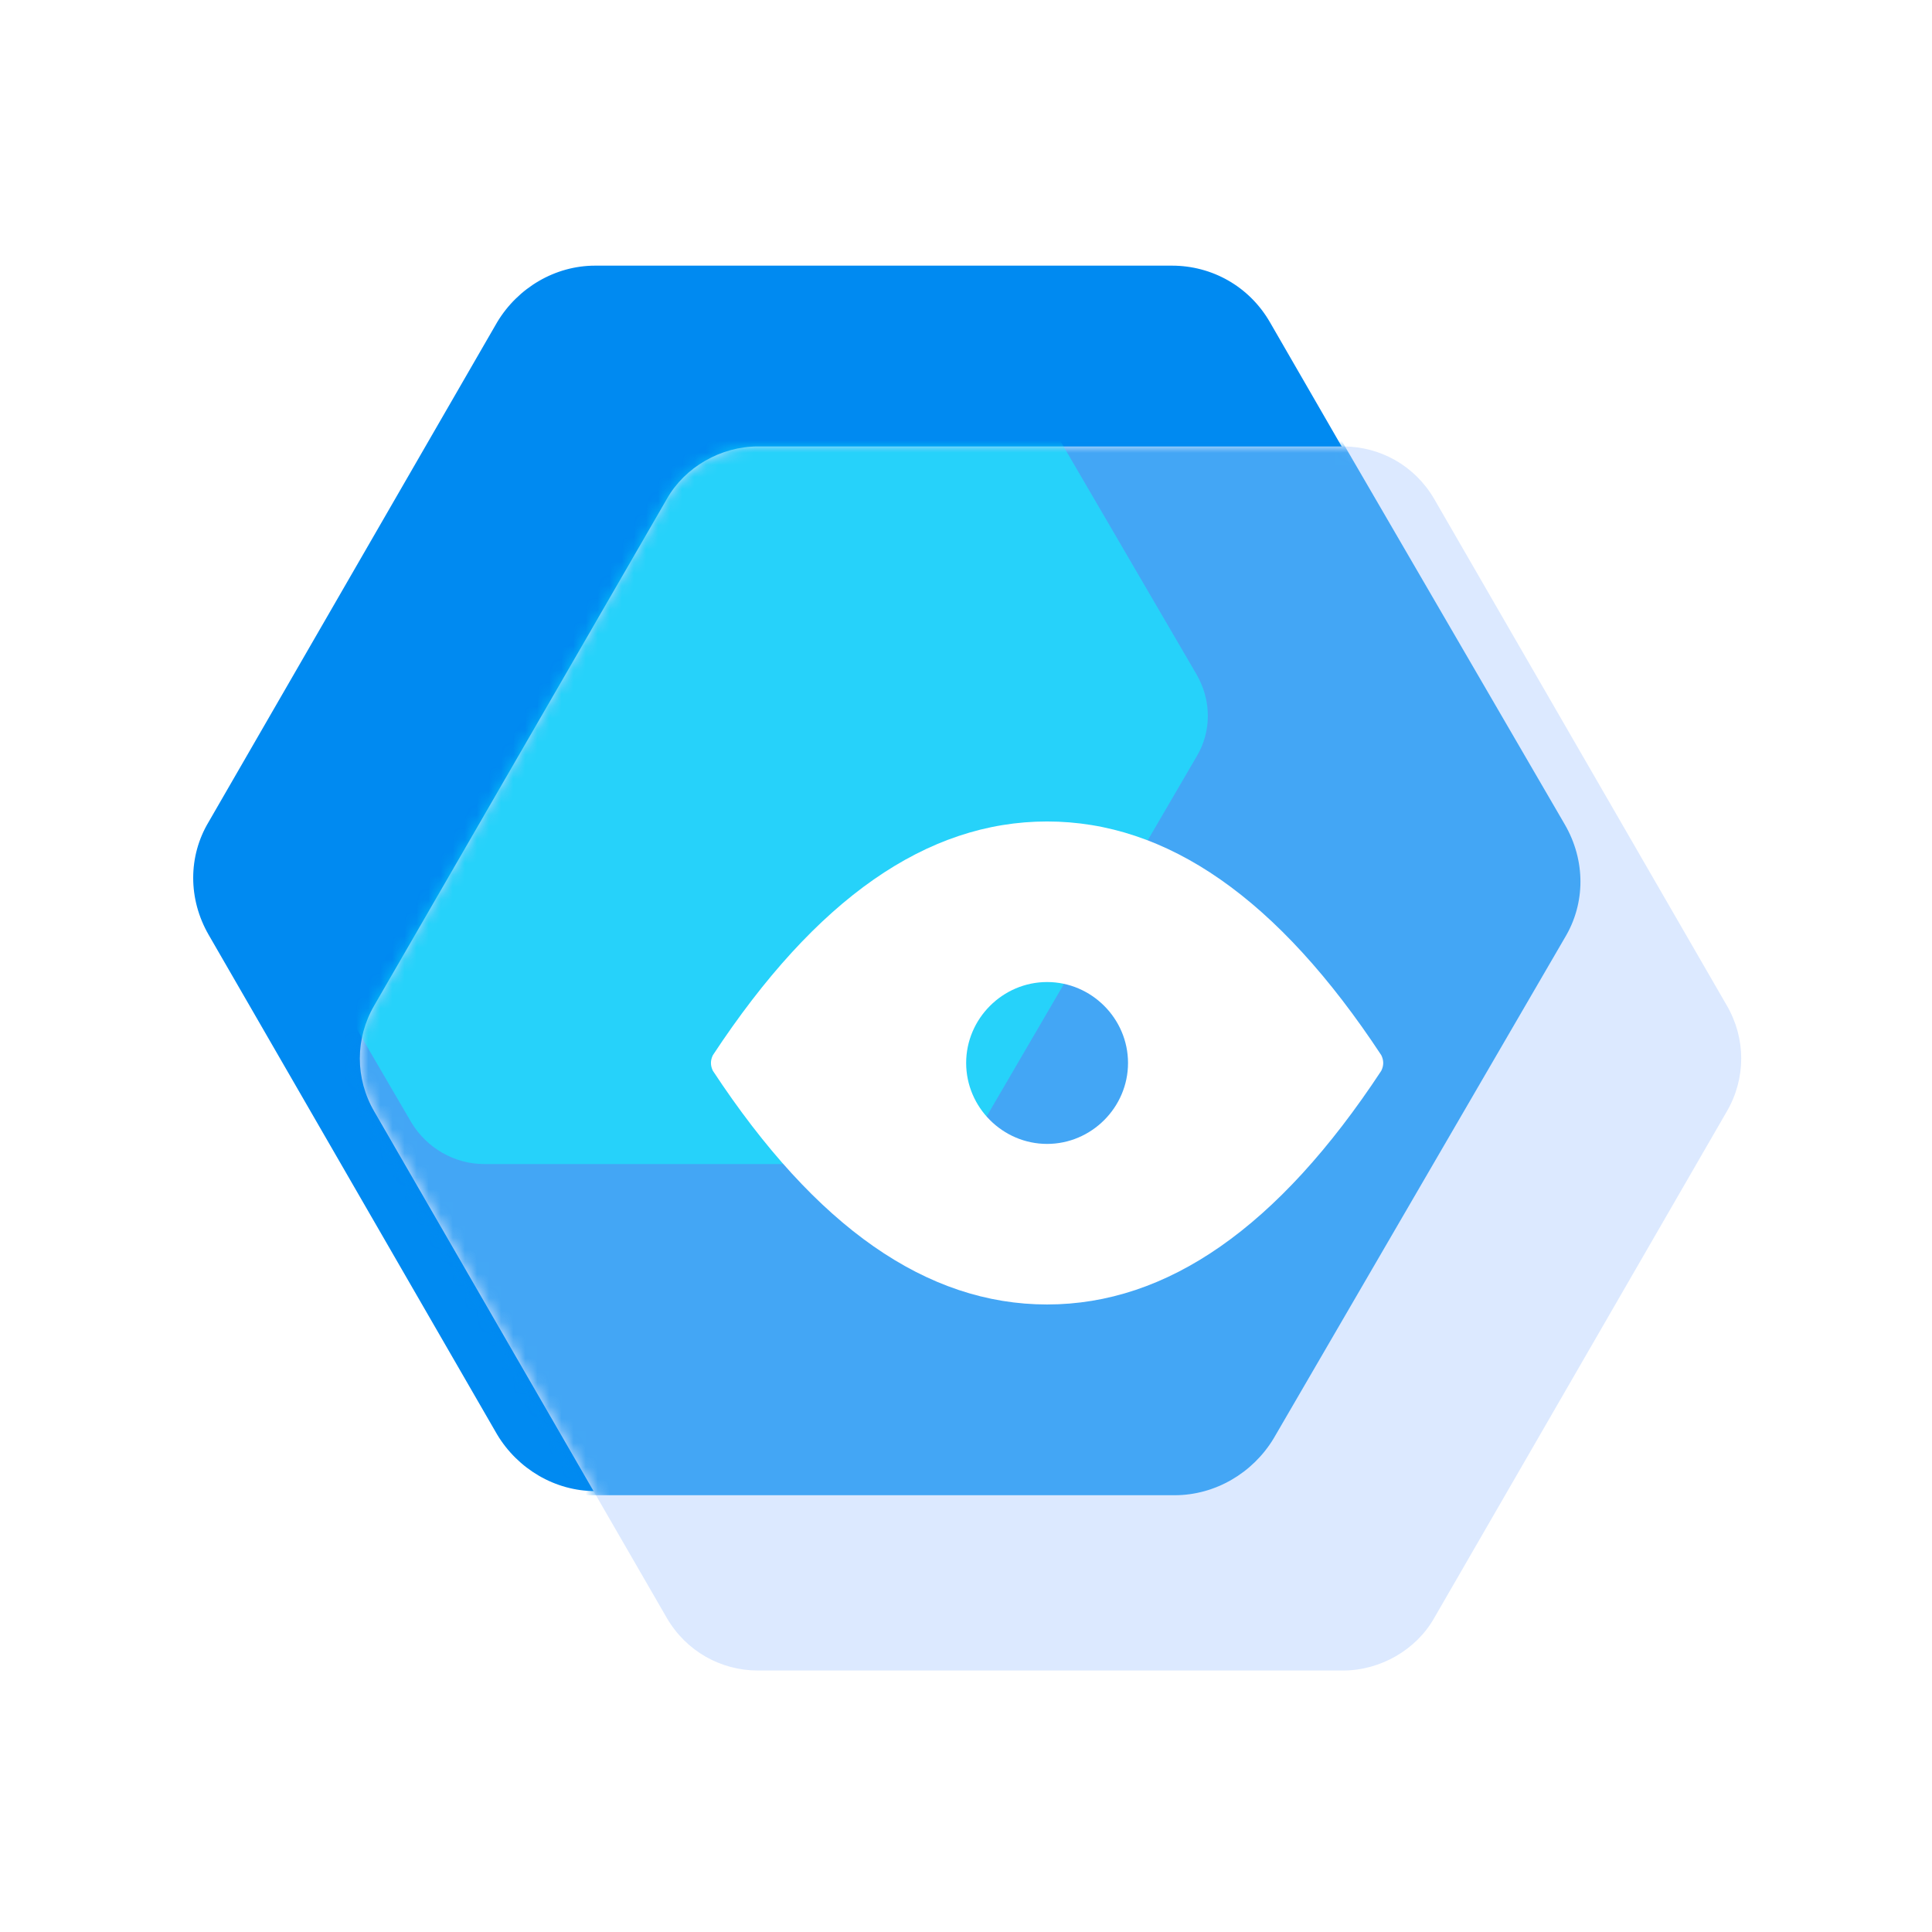
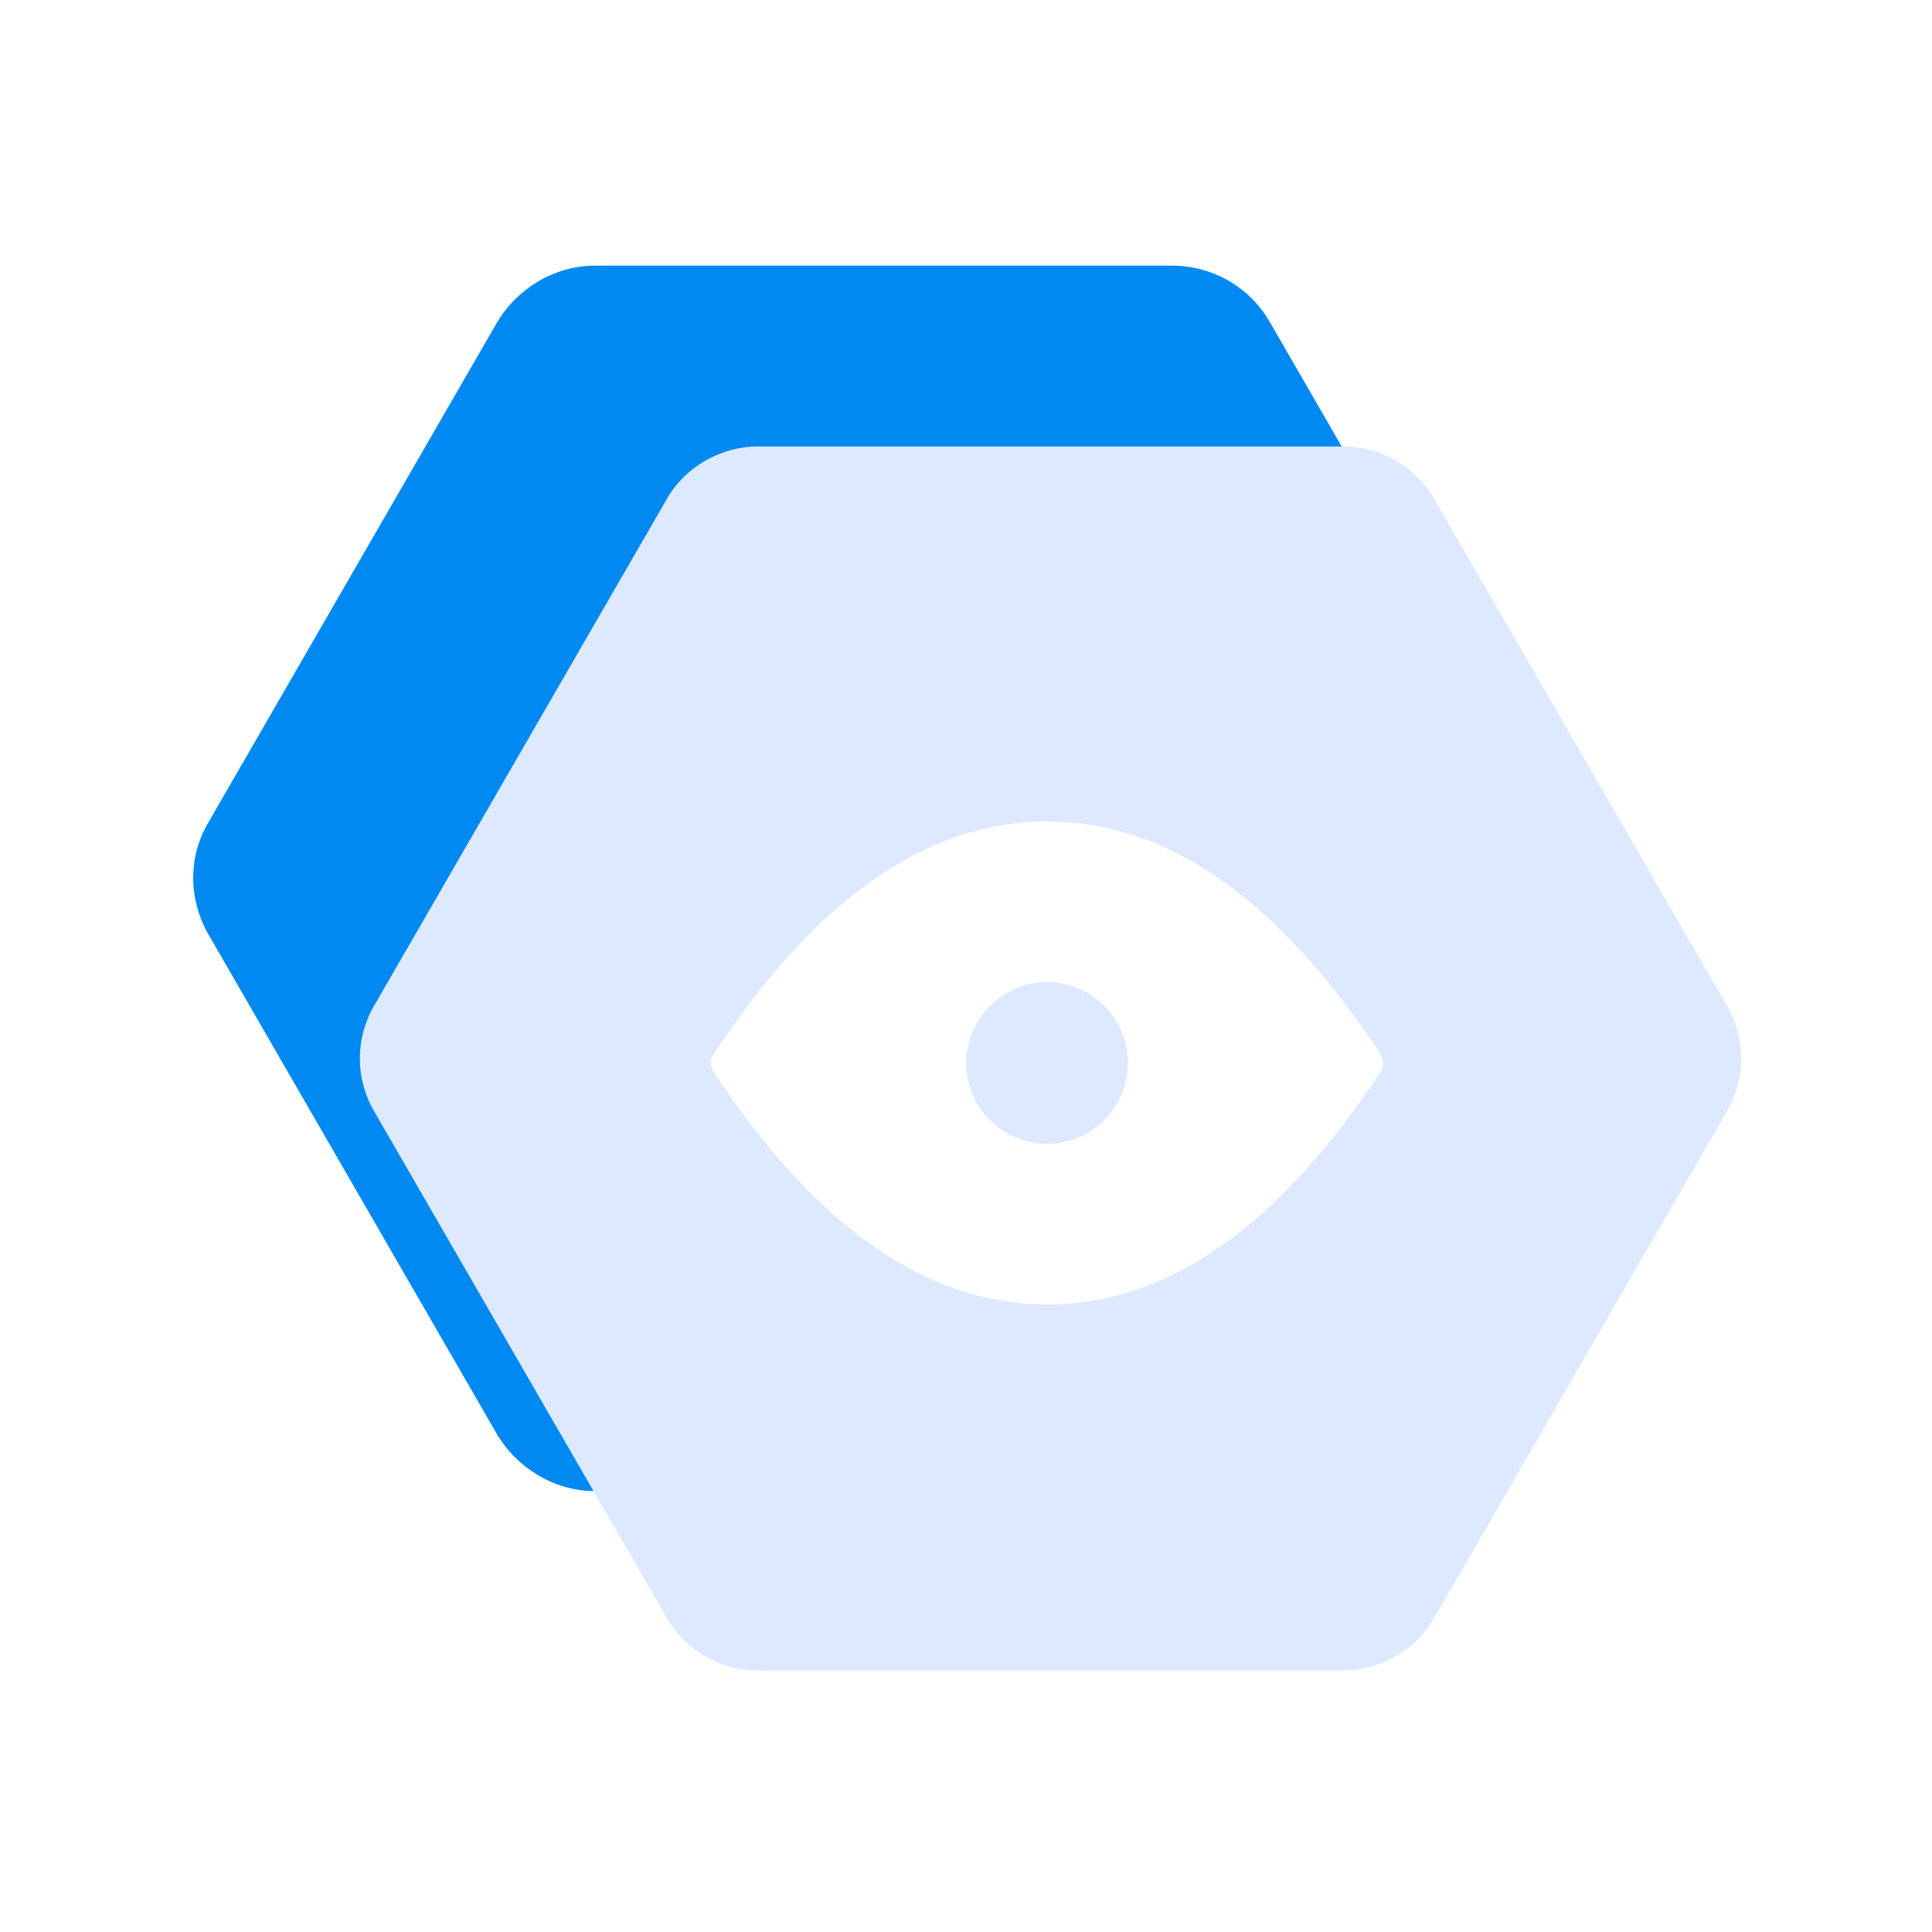
<svg xmlns="http://www.w3.org/2000/svg" width="160" height="160" viewBox="0 0 160 160" fill="none">
  <path d="M97.057 22H49.286C45.971 22 42.886 23.829 41.171 26.686L17.286 68.057C15.571 70.914 15.571 74.457 17.286 77.429L41.171 118.8C42.886 121.657 45.971 123.486 49.286 123.486H97.057C100.371 123.486 103.457 121.657 105.171 118.8L129.057 77.429C130.771 74.571 130.771 71.029 129.057 68.057L105.171 26.686C103.457 23.714 100.371 22 97.057 22Z" fill="#008AF1" />
  <path d="M111.228 36.973H62.771C59.685 36.973 56.714 38.687 55.228 41.316L31 83.258C29.4 86.001 29.4 89.316 31 92.058L55.228 134.001C56.828 136.744 59.685 138.344 62.771 138.344H111.228C114.314 138.344 117.286 136.63 118.771 134.001L143 92.058C144.6 89.316 144.6 86.001 143 83.258L118.771 41.316C117.171 38.573 114.314 36.973 111.228 36.973Z" fill="#DCE9FF" />
  <mask id="mask0_1378_34629" style="mask-type:alpha" maskUnits="userSpaceOnUse" x="29" y="36" width="116" height="103">
-     <path d="M111.228 36.971H62.771C59.685 36.971 56.714 38.685 55.228 41.314L30.999 83.256C29.399 85.999 29.399 89.314 30.999 92.056L55.228 133.999C56.828 136.742 59.685 138.342 62.771 138.342H111.228C114.314 138.342 117.285 136.628 118.771 133.999L142.999 92.056C144.599 89.314 144.599 85.999 142.999 83.256L118.771 41.314C117.171 38.571 114.314 36.971 111.228 36.971Z" fill="#DCE9FF" />
-   </mask>
+     </mask>
  <g mask="url(#mask0_1378_34629)">
    <g filter="url(#filter0_f_1378_34629)">
-       <path d="M97.283 22.113H49.058C45.713 22.113 42.597 23.946 40.867 26.809L16.755 68.274C15.024 71.138 15.024 74.689 16.755 77.667L40.867 119.131C42.597 121.995 45.713 123.828 49.058 123.828H97.283C100.629 123.828 103.744 121.995 105.475 119.131L129.587 77.667C131.318 74.803 131.318 71.252 129.587 68.274L105.475 26.809C103.744 23.831 100.629 22.113 97.283 22.113Z" fill="#008AF1" fill-opacity="0.7" />
-     </g>
+       </g>
  </g>
  <mask id="mask1_1378_34629" style="mask-type:alpha" maskUnits="userSpaceOnUse" x="29" y="36" width="116" height="103">
-     <path d="M111.228 36.971H62.771C59.685 36.971 56.714 38.685 55.228 41.314L30.999 83.256C29.399 85.999 29.399 89.314 30.999 92.056L55.228 133.999C56.828 136.742 59.685 138.342 62.771 138.342H111.228C114.314 138.342 117.285 136.628 118.771 133.999L142.999 92.056C144.599 89.314 144.599 85.999 142.999 83.256L118.771 41.314C117.171 38.571 114.314 36.971 111.228 36.971Z" fill="#DCE9FF" />
-   </mask>
+     </mask>
  <g mask="url(#mask1_1378_34629)">
    <g opacity="0.5" filter="url(#filter1_f_1378_34629)">
      <path d="M75.409 22.113H40.076C37.624 22.113 35.342 23.452 34.074 25.543L16.407 55.826C15.14 57.918 15.14 60.511 16.407 62.686L34.074 92.969C35.342 95.061 37.624 96.399 40.076 96.399H75.409C77.86 96.399 80.142 95.061 81.41 92.969L99.077 62.686C100.345 60.595 100.345 58.001 99.077 55.826L81.41 25.543C80.142 23.368 77.86 22.113 75.409 22.113Z" fill="#06FFFF" />
    </g>
  </g>
  <g filter="url(#filter2_i_1378_34629)">
-     <path d="M111.228 36.973H62.771C59.685 36.973 56.714 38.687 55.228 41.316L31 83.258C29.4 86.001 29.4 89.316 31 92.058L55.228 134.001C56.828 136.744 59.685 138.344 62.771 138.344H111.228C114.314 138.344 117.286 136.63 118.771 134.001L143 92.058C144.6 89.316 144.6 86.001 143 83.258L118.771 41.316C117.171 38.573 114.314 36.973 111.228 36.973Z" fill="#DCE9FF" fill-opacity="0.01" />
-   </g>
+     </g>
  <g filter="url(#filter3_d_1378_34629)">
    <path fill-rule="evenodd" clip-rule="evenodd" d="M59.039 86.383C67.58 73.41 76.769 67.031 86.715 67.031C96.661 67.031 105.85 73.41 114.39 86.383C114.607 86.815 114.607 87.248 114.39 87.68C105.85 100.653 96.661 107.031 86.715 107.031C76.769 107.031 67.58 100.653 59.039 87.68C58.823 87.248 58.823 86.815 59.039 86.383ZM93.418 87.031C93.418 90.707 90.391 93.734 86.715 93.734C83.04 93.734 80.013 90.707 80.013 87.031C80.013 83.355 83.04 80.328 86.715 80.328C90.391 80.328 93.418 83.355 93.418 87.031Z" fill="white" />
  </g>
  <defs>
    <filter id="filter0_f_1378_34629" x="-8.543" y="-1.887" width="163.429" height="149.715" filterUnits="userSpaceOnUse" color-interpolation-filters="sRGB">
      <feFlood flood-opacity="0" result="BackgroundImageFix" />
      <feBlend mode="normal" in="SourceGraphic" in2="BackgroundImageFix" result="shape" />
      <feGaussianBlur stdDeviation="12" result="effect1_foregroundBlur_1378_34629" />
    </filter>
    <filter id="filter1_f_1378_34629" x="-8.543" y="-1.887" width="132.571" height="122.285" filterUnits="userSpaceOnUse" color-interpolation-filters="sRGB">
      <feFlood flood-opacity="0" result="BackgroundImageFix" />
      <feBlend mode="normal" in="SourceGraphic" in2="BackgroundImageFix" result="shape" />
      <feGaussianBlur stdDeviation="12" result="effect1_foregroundBlur_1378_34629" />
    </filter>
    <filter id="filter2_i_1378_34629" x="29.8" y="36.973" width="114.9" height="101.871" filterUnits="userSpaceOnUse" color-interpolation-filters="sRGB">
      <feFlood flood-opacity="0" result="BackgroundImageFix" />
      <feBlend mode="normal" in="SourceGraphic" in2="BackgroundImageFix" result="shape" />
      <feColorMatrix in="SourceAlpha" type="matrix" values="0 0 0 0 0 0 0 0 0 0 0 0 0 0 0 0 0 0 127 0" result="hardAlpha" />
      <feOffset dx="0.5" dy="0.5" />
      <feGaussianBlur stdDeviation="0.75" />
      <feComposite in2="hardAlpha" operator="arithmetic" k2="-1" k3="1" />
      <feColorMatrix type="matrix" values="0 0 0 0 1 0 0 0 0 1 0 0 0 0 1 0 0 0 0.8 0" />
      <feBlend mode="normal" in2="shape" result="effect1_innerShadow_1378_34629" />
    </filter>
    <filter id="filter3_d_1378_34629" x="54.877" y="64.031" width="63.676" height="48" filterUnits="userSpaceOnUse" color-interpolation-filters="sRGB">
      <feFlood flood-opacity="0" result="BackgroundImageFix" />
      <feColorMatrix in="SourceAlpha" type="matrix" values="0 0 0 0 0 0 0 0 0 0 0 0 0 0 0 0 0 0 127 0" result="hardAlpha" />
      <feOffset dy="1" />
      <feGaussianBlur stdDeviation="2" />
      <feComposite in2="hardAlpha" operator="out" />
      <feColorMatrix type="matrix" values="0 0 0 0 0 0 0 0 0 0.541 0 0 0 0 0.945 0 0 0 0.3 0" />
      <feBlend mode="normal" in2="BackgroundImageFix" result="effect1_dropShadow_1378_34629" />
      <feBlend mode="normal" in="SourceGraphic" in2="effect1_dropShadow_1378_34629" result="shape" />
    </filter>
  </defs>
</svg>